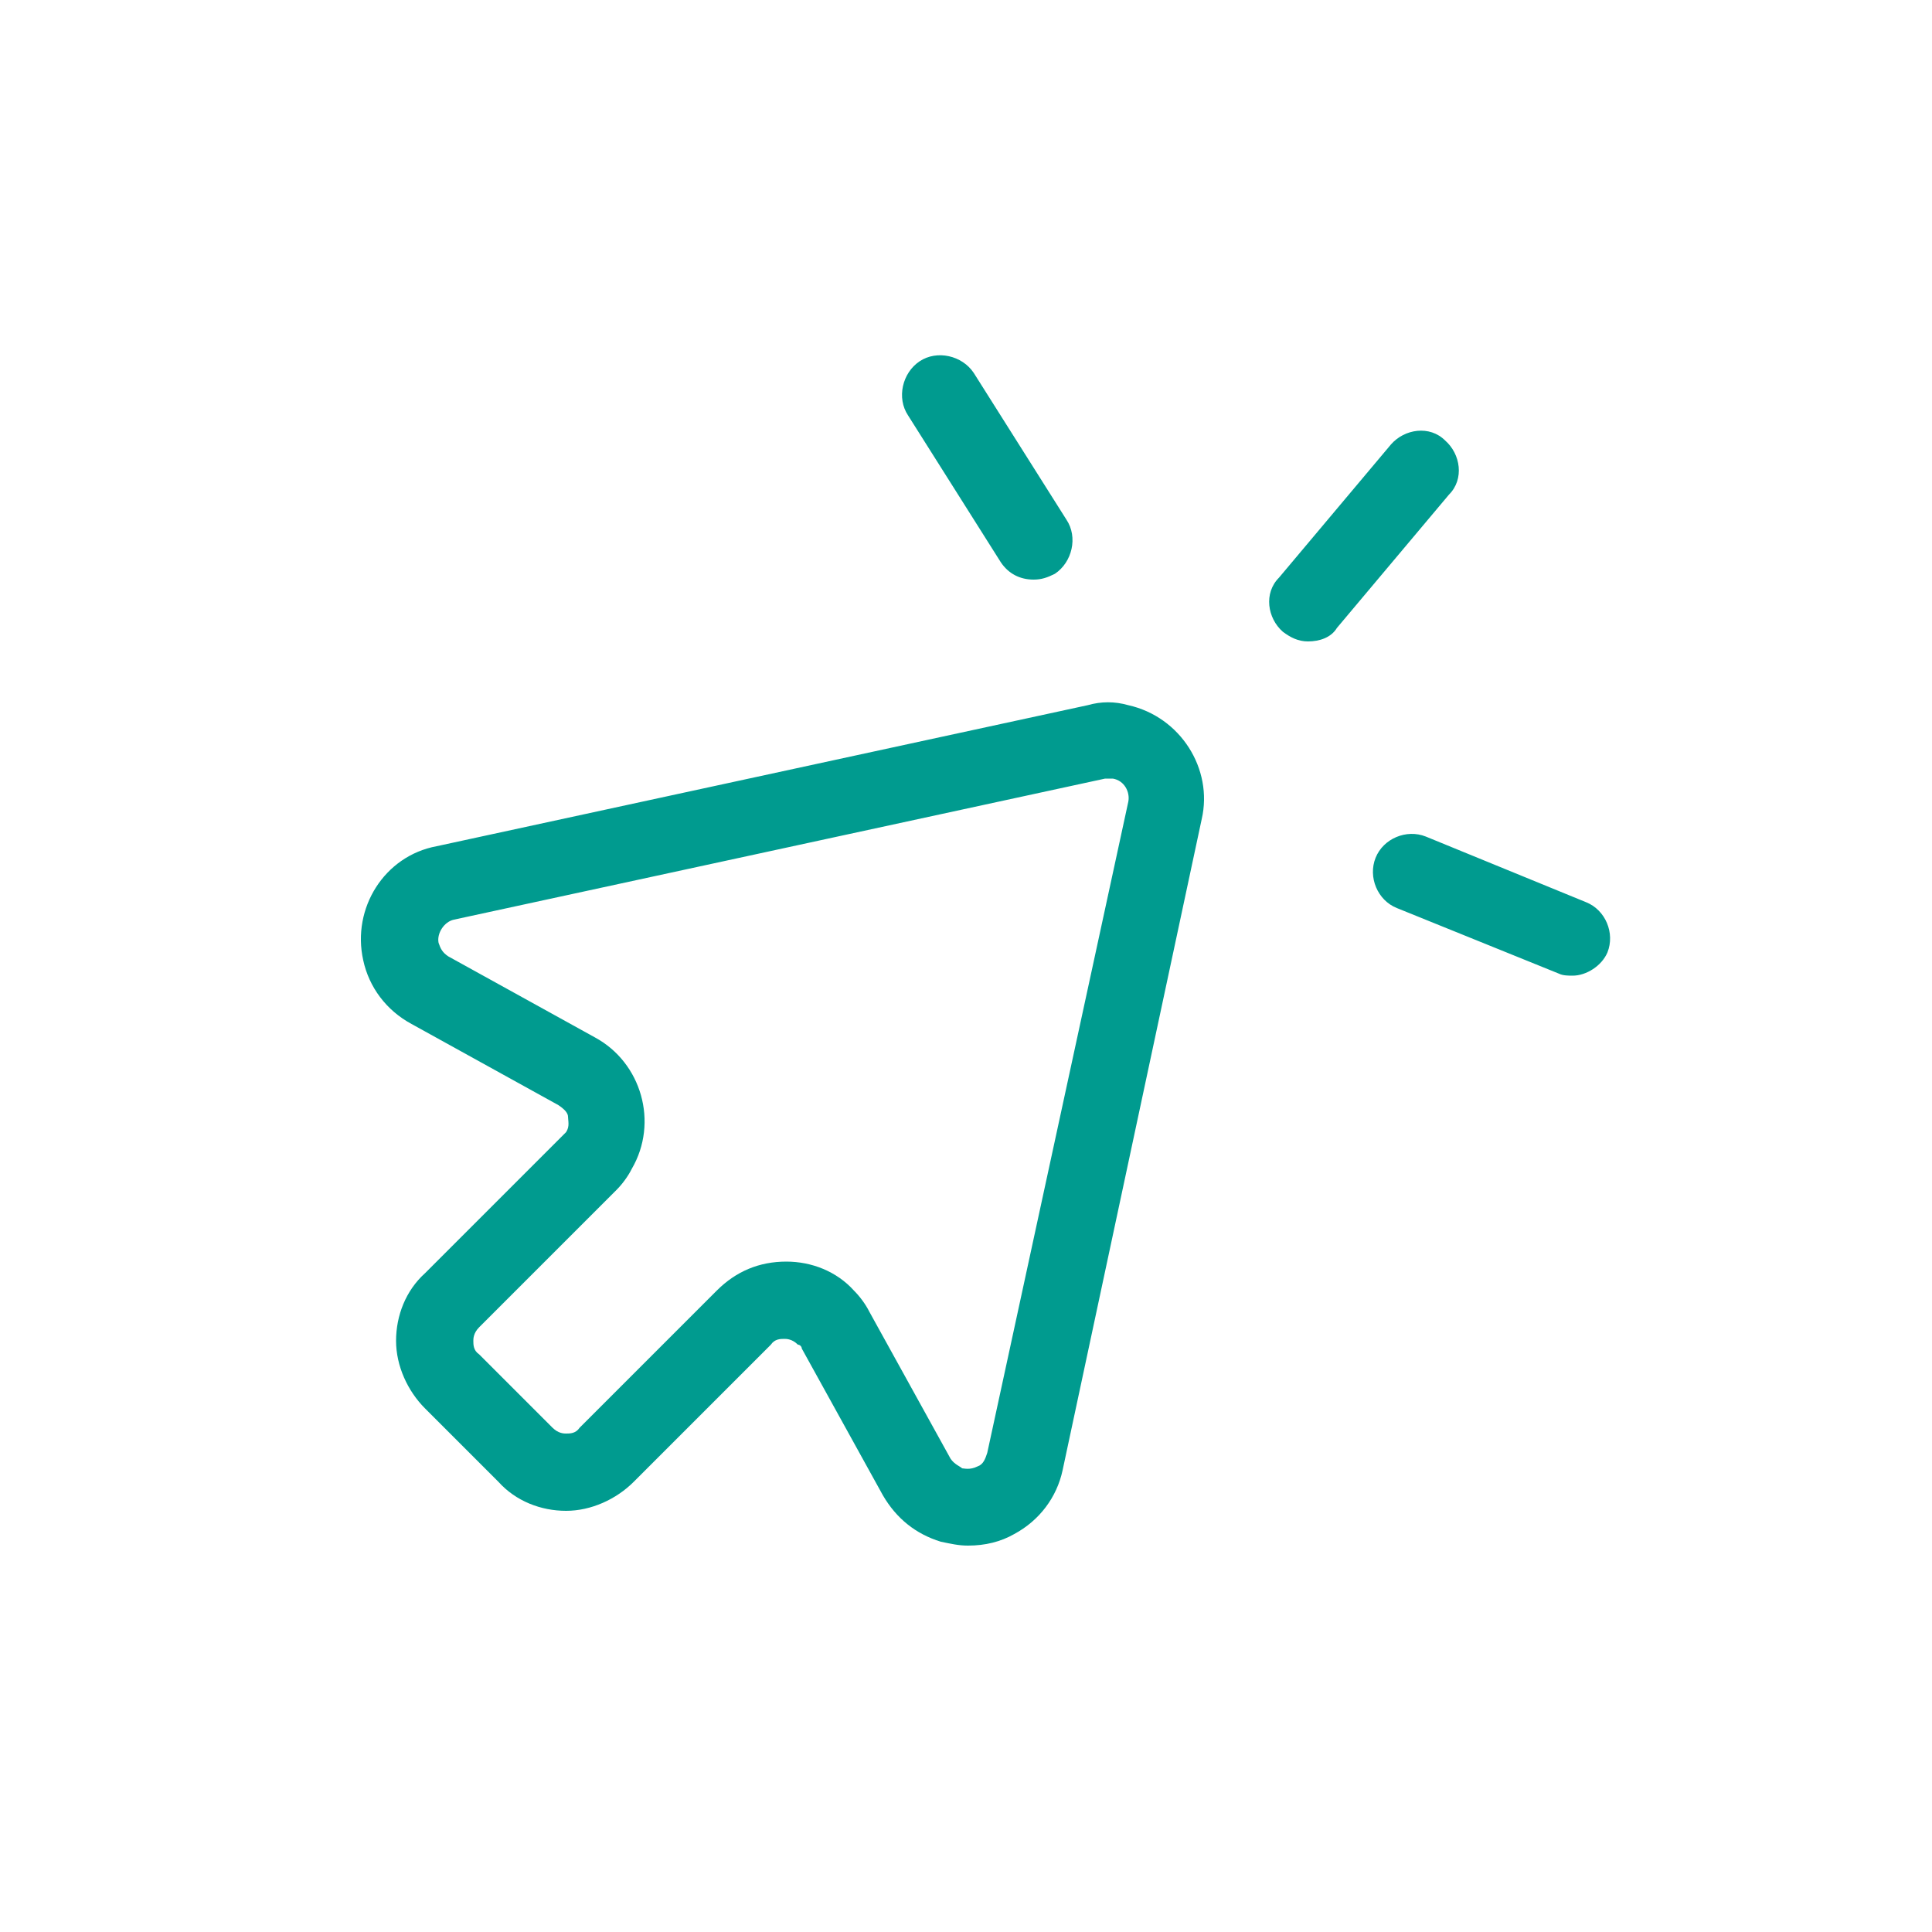
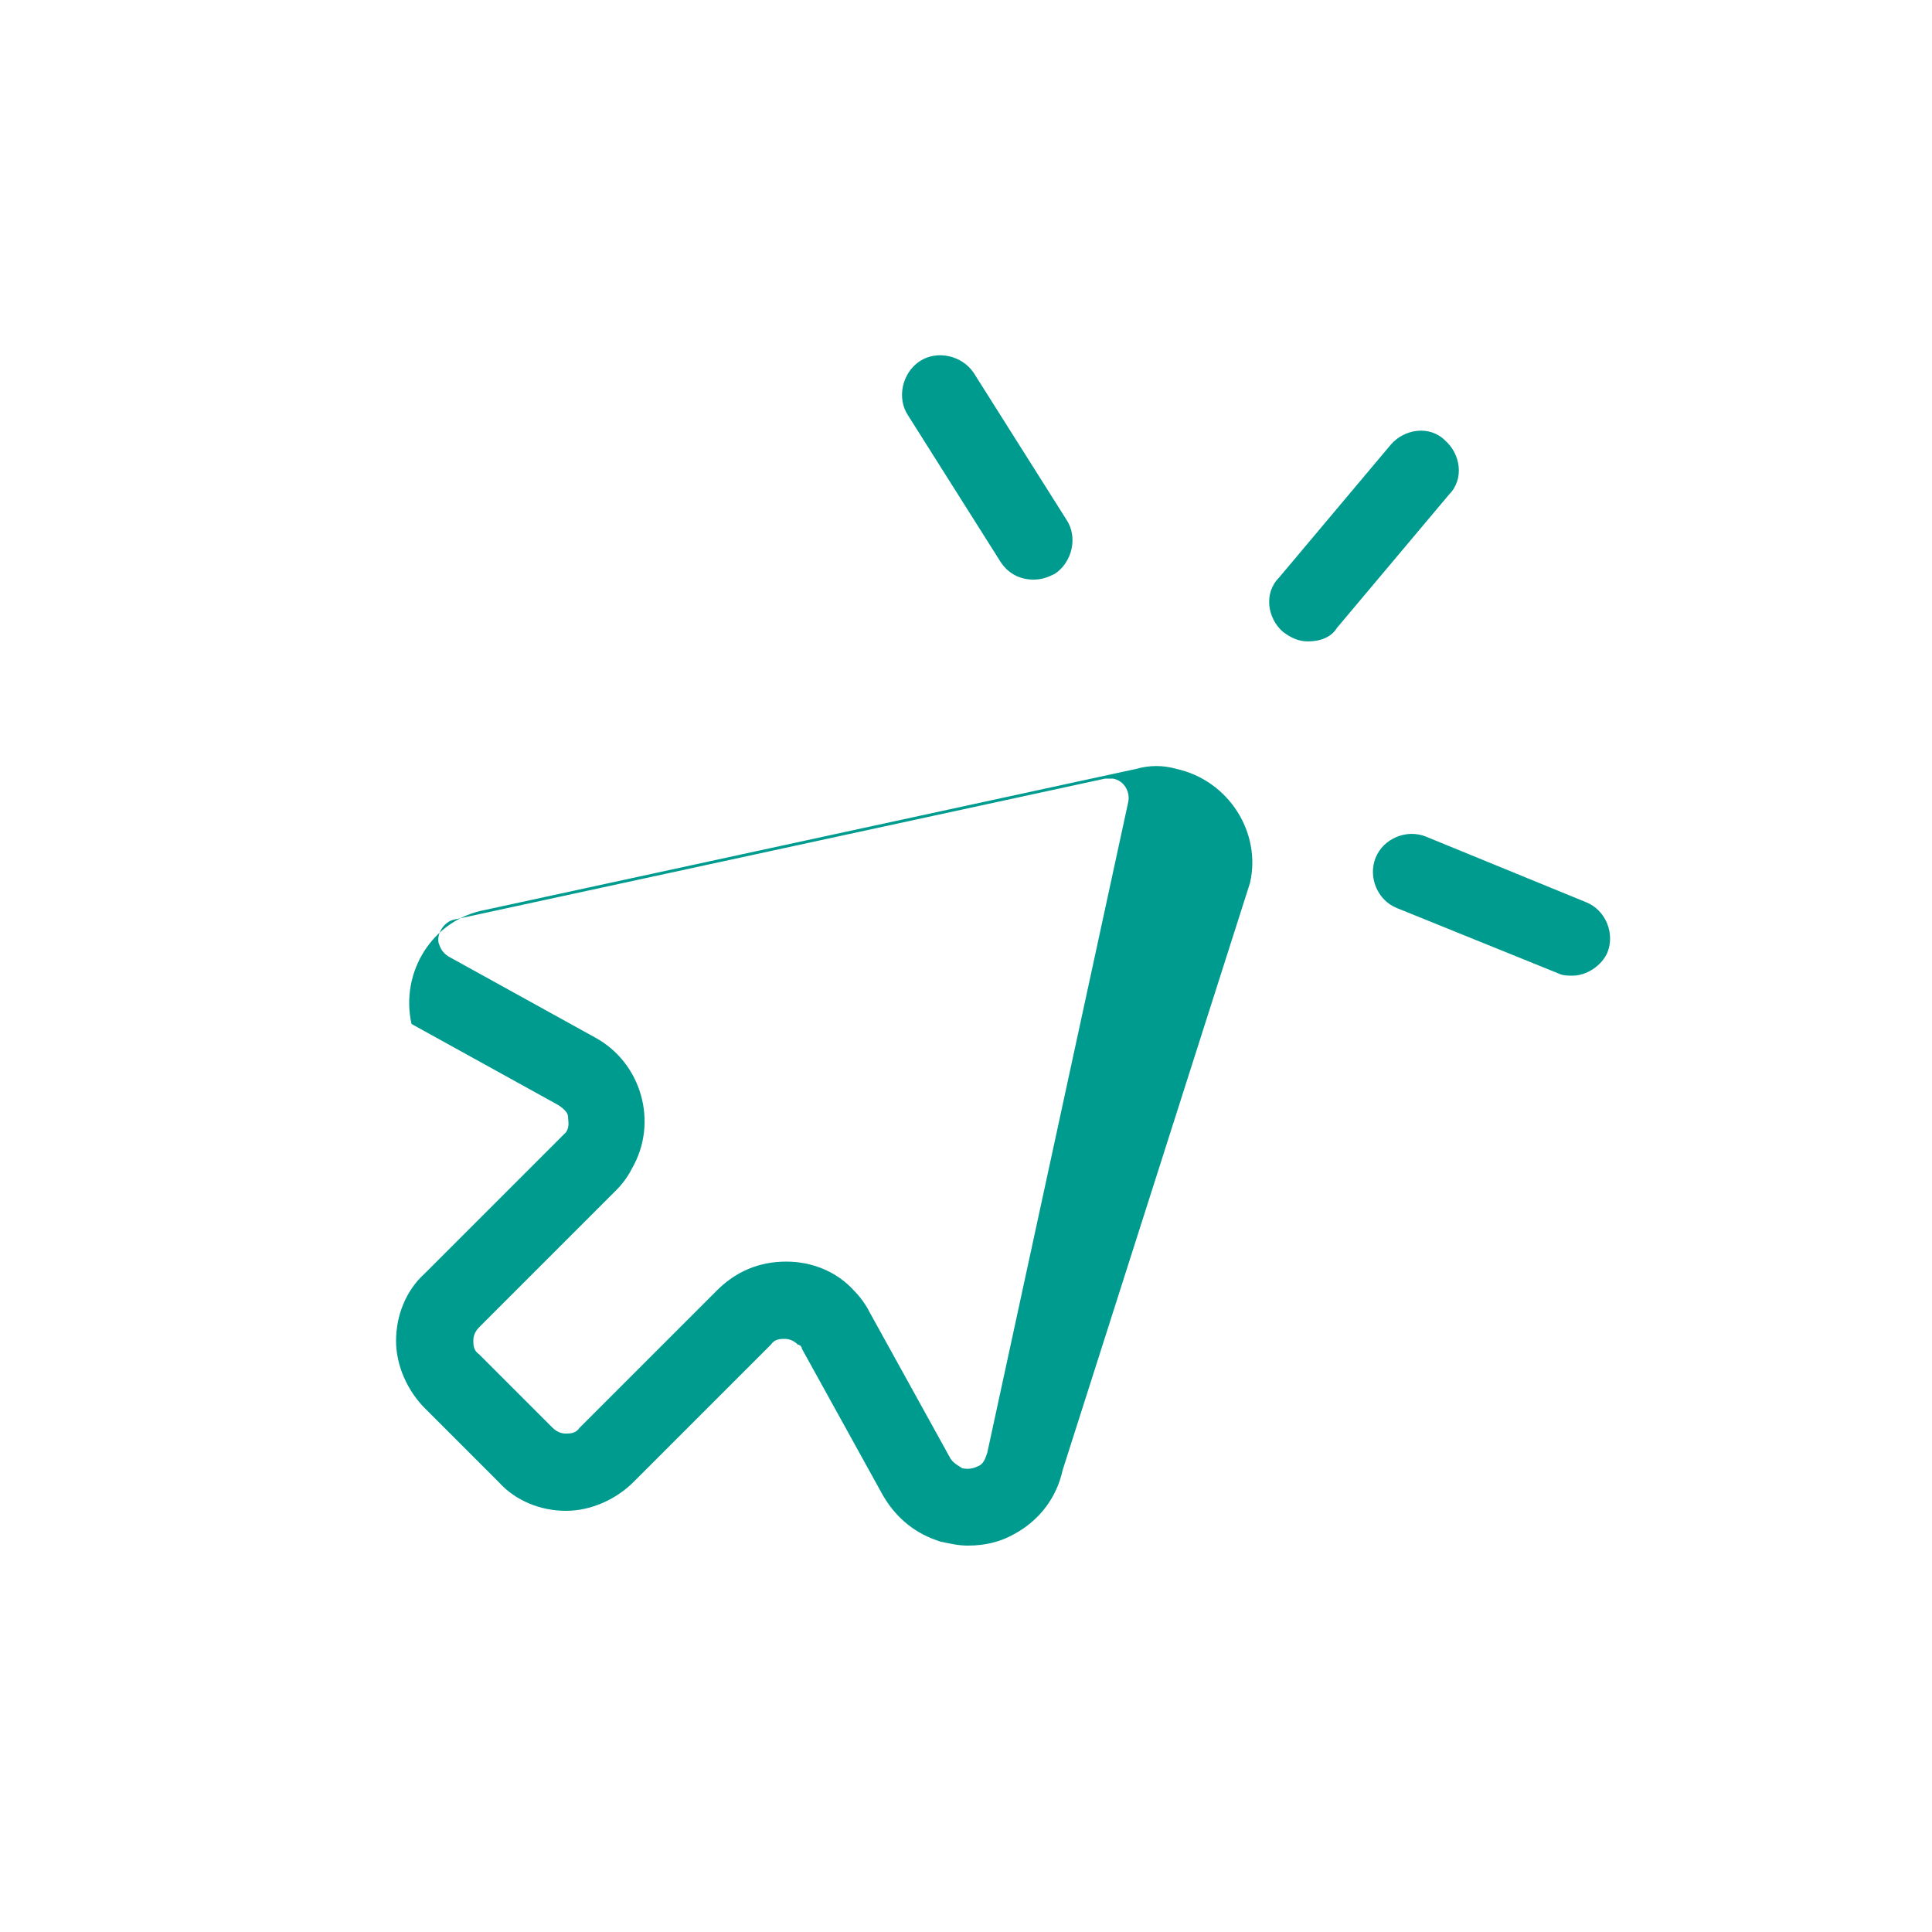
<svg xmlns="http://www.w3.org/2000/svg" version="1.1" x="0px" y="0px" viewBox="0 0 100 100" style="enable-background:new 0 0 100 100;fill:url(#CerosGradient_idb6310c8f2);" xml:space="preserve" aria-hidden="true" width="100px" height="100px">
  <defs>
    <linearGradient class="cerosgradient" data-cerosgradient="true" id="CerosGradient_idb6310c8f2" gradientUnits="userSpaceOnUse" x1="50%" y1="100%" x2="50%" y2="0%">
      <stop offset="0%" stop-color="#009B8F" />
      <stop offset="100%" stop-color="#009B8F" />
    </linearGradient>
    <linearGradient />
  </defs>
-   <path d="M50.1,80c-0.5,0-0.9-0.1-1.4-0.2c-1.3-0.4-2.3-1.2-3-2.4l-4.2-7.6c0-0.1-0.1-0.2-0.2-0.2c-0.3-0.3-0.6-0.3-0.7-0.3  c-0.2,0-0.5,0-0.7,0.3l-7.1,7.1c-0.9,0.9-2.2,1.5-3.5,1.5s-2.6-0.5-3.5-1.5L22,72.9c-0.9-0.9-1.5-2.2-1.5-3.5c0-1.3,0.5-2.6,1.5-3.5  l7.1-7.1c0.1-0.1,0.1-0.1,0.2-0.2c0.2-0.3,0.1-0.6,0.1-0.8s-0.2-0.4-0.5-0.6L21.3,53c-1.3-0.7-2.2-1.9-2.5-3.3  c-0.6-2.7,1.1-5.4,3.8-5.9l33.7-7.3c0.7-0.2,1.4-0.2,2.1,0c2.7,0.6,4.4,3.3,3.8,5.9L55,76.1c-0.3,1.4-1.2,2.6-2.5,3.3  C51.8,79.8,51,80,50.1,80z M40.7,65.3c1.3,0,2.6,0.5,3.5,1.5c0.3,0.3,0.6,0.7,0.8,1.1l4.2,7.6c0.2,0.3,0.5,0.4,0.6,0.5  c0.1,0,0.4,0.1,0.8-0.1c0.3-0.1,0.4-0.4,0.5-0.7l7.3-33.7c0.1-0.5-0.2-1.1-0.8-1.2c-0.1,0-0.3,0-0.4,0v0l-33.7,7.3  c-0.5,0.1-0.9,0.7-0.8,1.2c0.1,0.3,0.2,0.5,0.5,0.7l7.6,4.2c2.4,1.3,3.3,4.4,1.9,6.8c-0.2,0.4-0.5,0.8-0.8,1.1l-7.1,7.1  c-0.3,0.3-0.3,0.6-0.3,0.7c0,0.2,0,0.5,0.3,0.7l3.8,3.8c0.3,0.3,0.6,0.3,0.7,0.3c0.2,0,0.5,0,0.7-0.3l7.1-7.1  C38.1,65.8,39.3,65.3,40.7,65.3z M56.8,38.3L56.8,38.3L56.8,38.3z M81.4,50.5c-0.2,0-0.5,0-0.7-0.1L72.3,47c-1-0.4-1.5-1.6-1.1-2.6  c0.4-1,1.6-1.5,2.6-1.1l8.3,3.4c1,0.4,1.5,1.6,1.1,2.6C82.9,50,82.1,50.5,81.4,50.5z M67.7,33.2c-0.5,0-0.9-0.2-1.3-0.5  c-0.8-0.7-1-2-0.2-2.8L72,23c0.7-0.8,2-1,2.8-0.2c0.8,0.7,1,2,0.2,2.8l-5.8,6.9C68.9,33,68.3,33.2,67.7,33.2z M53.5,30  c-0.7,0-1.3-0.3-1.7-0.9L47,21.5c-0.6-0.9-0.3-2.2,0.6-2.8c0.9-0.6,2.2-0.3,2.8,0.6l4.8,7.6c0.6,0.9,0.3,2.2-0.6,2.8  C54.2,29.9,53.9,30,53.5,30z" style="fill:url(#CerosGradient_idb6310c8f2);" />
+   <path d="M50.1,80c-0.5,0-0.9-0.1-1.4-0.2c-1.3-0.4-2.3-1.2-3-2.4l-4.2-7.6c0-0.1-0.1-0.2-0.2-0.2c-0.3-0.3-0.6-0.3-0.7-0.3  c-0.2,0-0.5,0-0.7,0.3l-7.1,7.1c-0.9,0.9-2.2,1.5-3.5,1.5s-2.6-0.5-3.5-1.5L22,72.9c-0.9-0.9-1.5-2.2-1.5-3.5c0-1.3,0.5-2.6,1.5-3.5  l7.1-7.1c0.1-0.1,0.1-0.1,0.2-0.2c0.2-0.3,0.1-0.6,0.1-0.8s-0.2-0.4-0.5-0.6L21.3,53c-0.6-2.7,1.1-5.4,3.8-5.9l33.7-7.3c0.7-0.2,1.4-0.2,2.1,0c2.7,0.6,4.4,3.3,3.8,5.9L55,76.1c-0.3,1.4-1.2,2.6-2.5,3.3  C51.8,79.8,51,80,50.1,80z M40.7,65.3c1.3,0,2.6,0.5,3.5,1.5c0.3,0.3,0.6,0.7,0.8,1.1l4.2,7.6c0.2,0.3,0.5,0.4,0.6,0.5  c0.1,0,0.4,0.1,0.8-0.1c0.3-0.1,0.4-0.4,0.5-0.7l7.3-33.7c0.1-0.5-0.2-1.1-0.8-1.2c-0.1,0-0.3,0-0.4,0v0l-33.7,7.3  c-0.5,0.1-0.9,0.7-0.8,1.2c0.1,0.3,0.2,0.5,0.5,0.7l7.6,4.2c2.4,1.3,3.3,4.4,1.9,6.8c-0.2,0.4-0.5,0.8-0.8,1.1l-7.1,7.1  c-0.3,0.3-0.3,0.6-0.3,0.7c0,0.2,0,0.5,0.3,0.7l3.8,3.8c0.3,0.3,0.6,0.3,0.7,0.3c0.2,0,0.5,0,0.7-0.3l7.1-7.1  C38.1,65.8,39.3,65.3,40.7,65.3z M56.8,38.3L56.8,38.3L56.8,38.3z M81.4,50.5c-0.2,0-0.5,0-0.7-0.1L72.3,47c-1-0.4-1.5-1.6-1.1-2.6  c0.4-1,1.6-1.5,2.6-1.1l8.3,3.4c1,0.4,1.5,1.6,1.1,2.6C82.9,50,82.1,50.5,81.4,50.5z M67.7,33.2c-0.5,0-0.9-0.2-1.3-0.5  c-0.8-0.7-1-2-0.2-2.8L72,23c0.7-0.8,2-1,2.8-0.2c0.8,0.7,1,2,0.2,2.8l-5.8,6.9C68.9,33,68.3,33.2,67.7,33.2z M53.5,30  c-0.7,0-1.3-0.3-1.7-0.9L47,21.5c-0.6-0.9-0.3-2.2,0.6-2.8c0.9-0.6,2.2-0.3,2.8,0.6l4.8,7.6c0.6,0.9,0.3,2.2-0.6,2.8  C54.2,29.9,53.9,30,53.5,30z" style="fill:url(#CerosGradient_idb6310c8f2);" />
</svg>